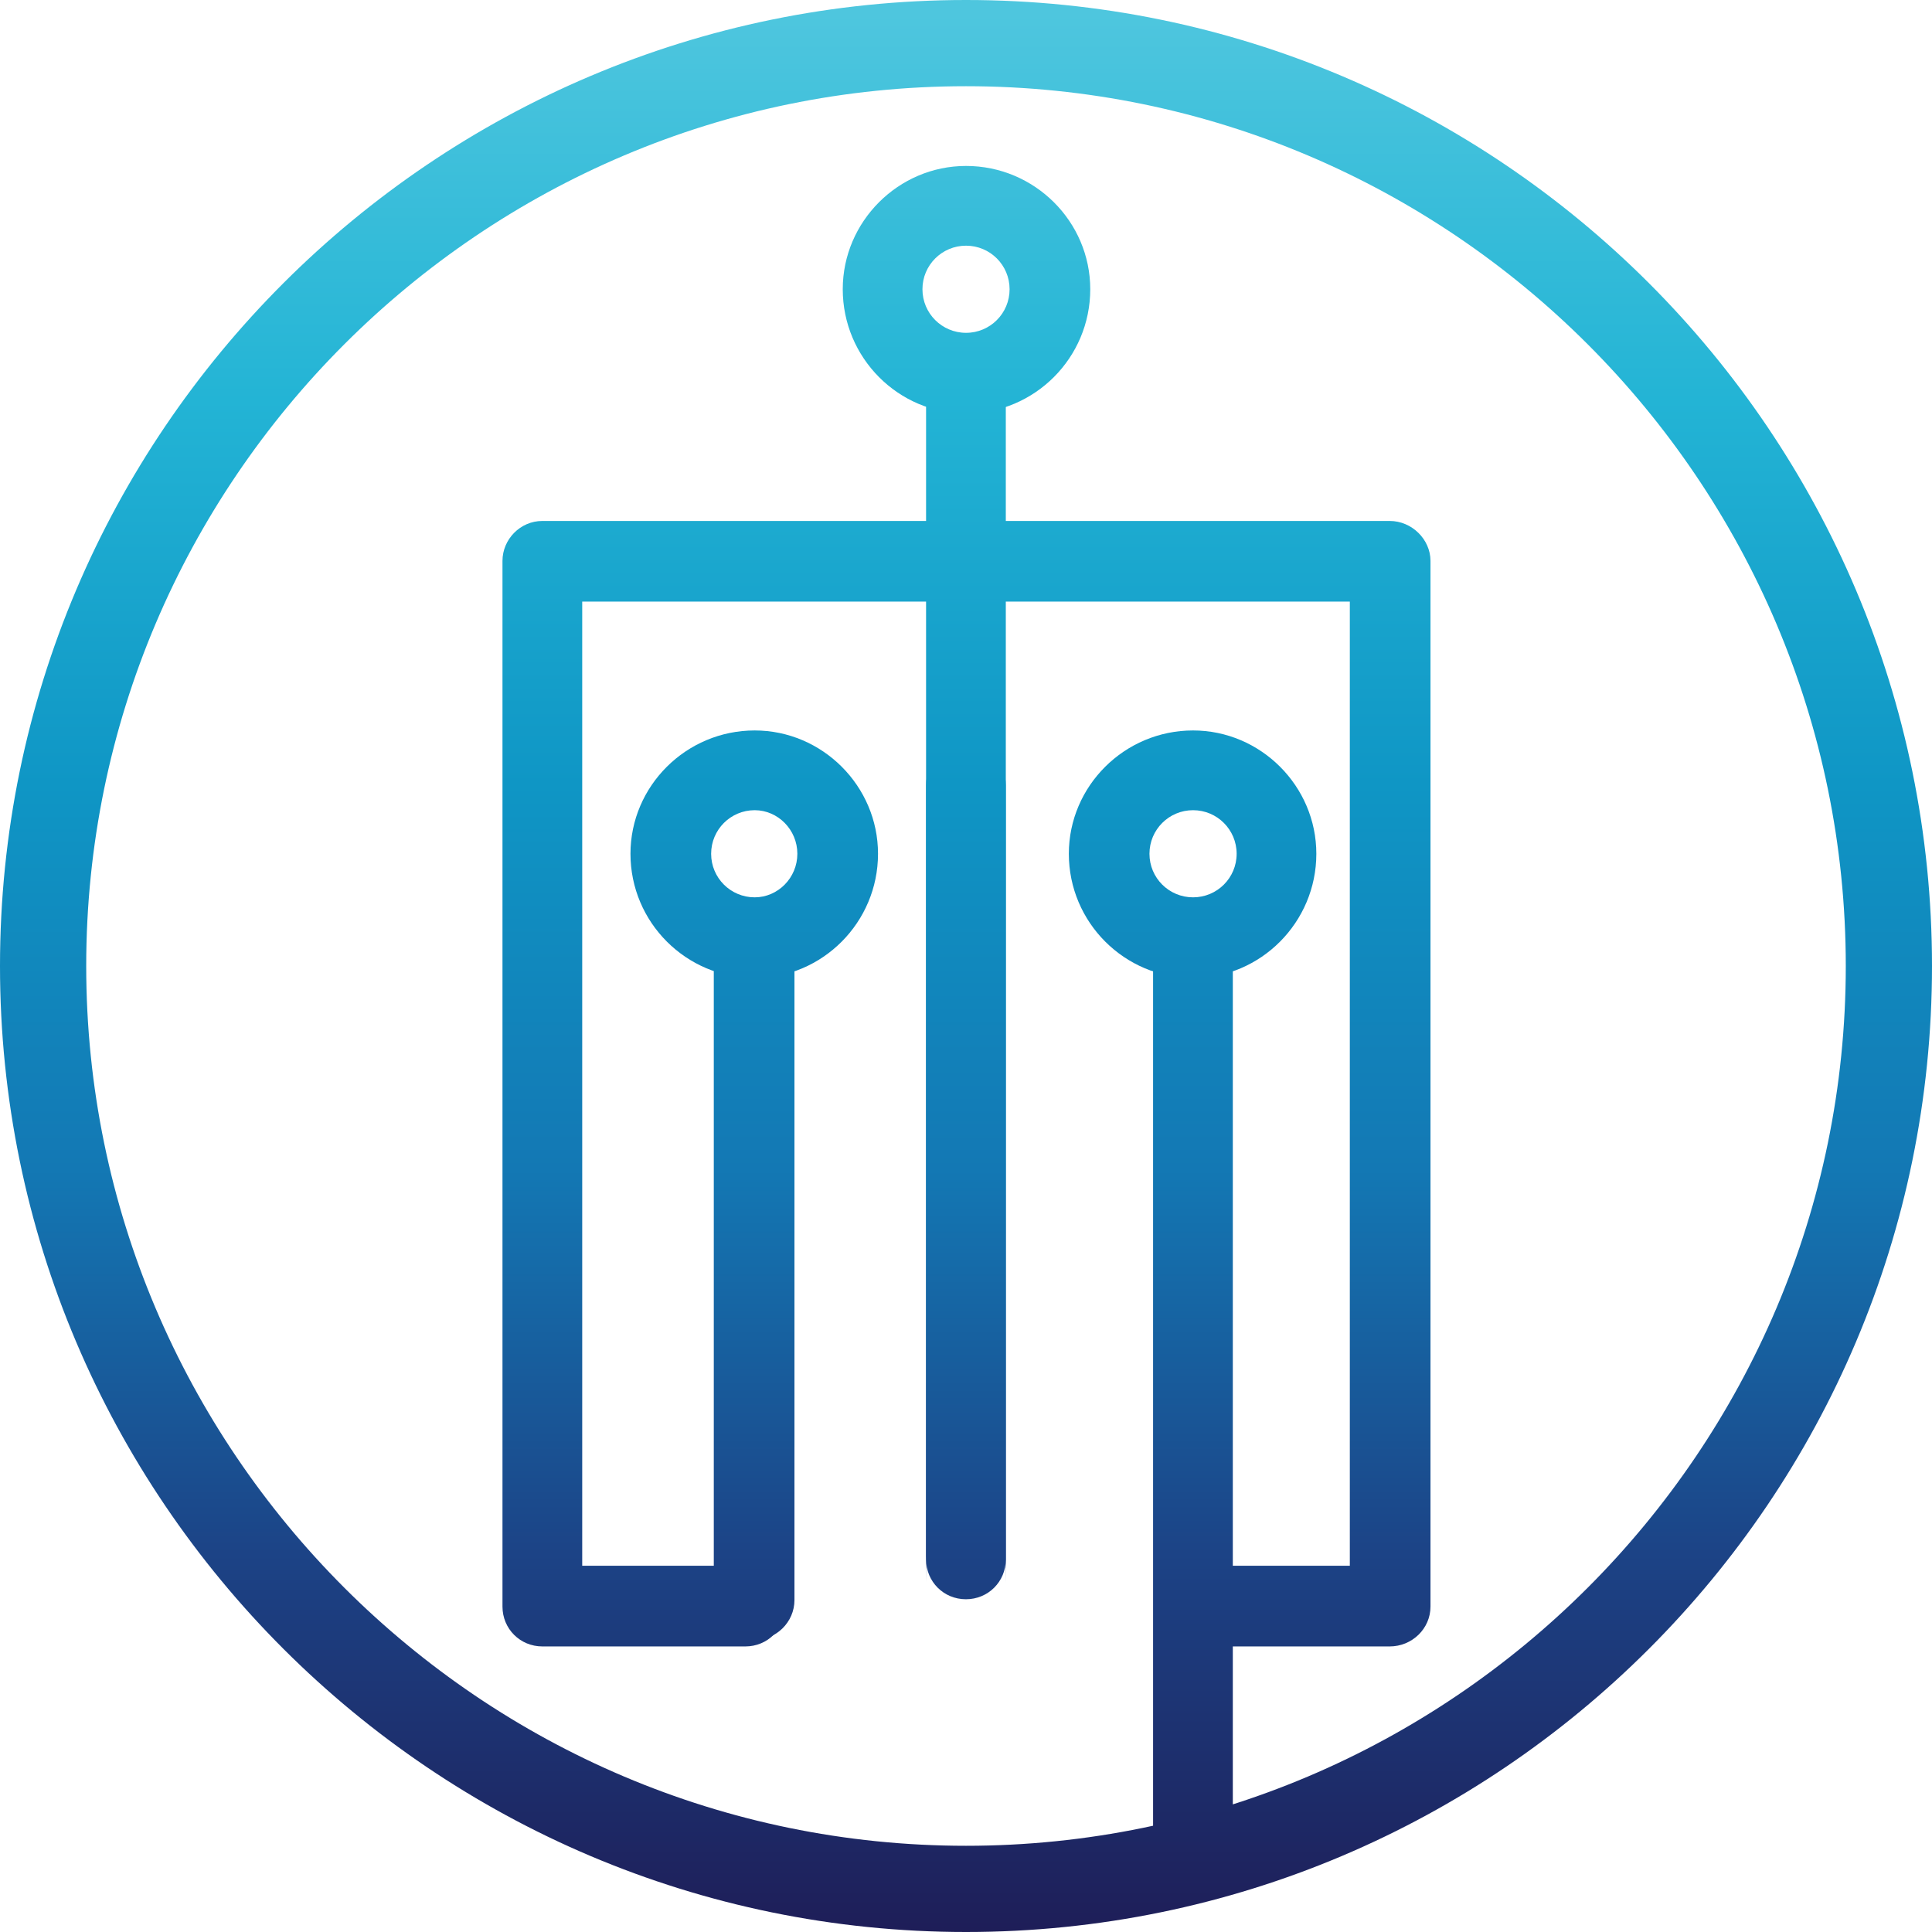
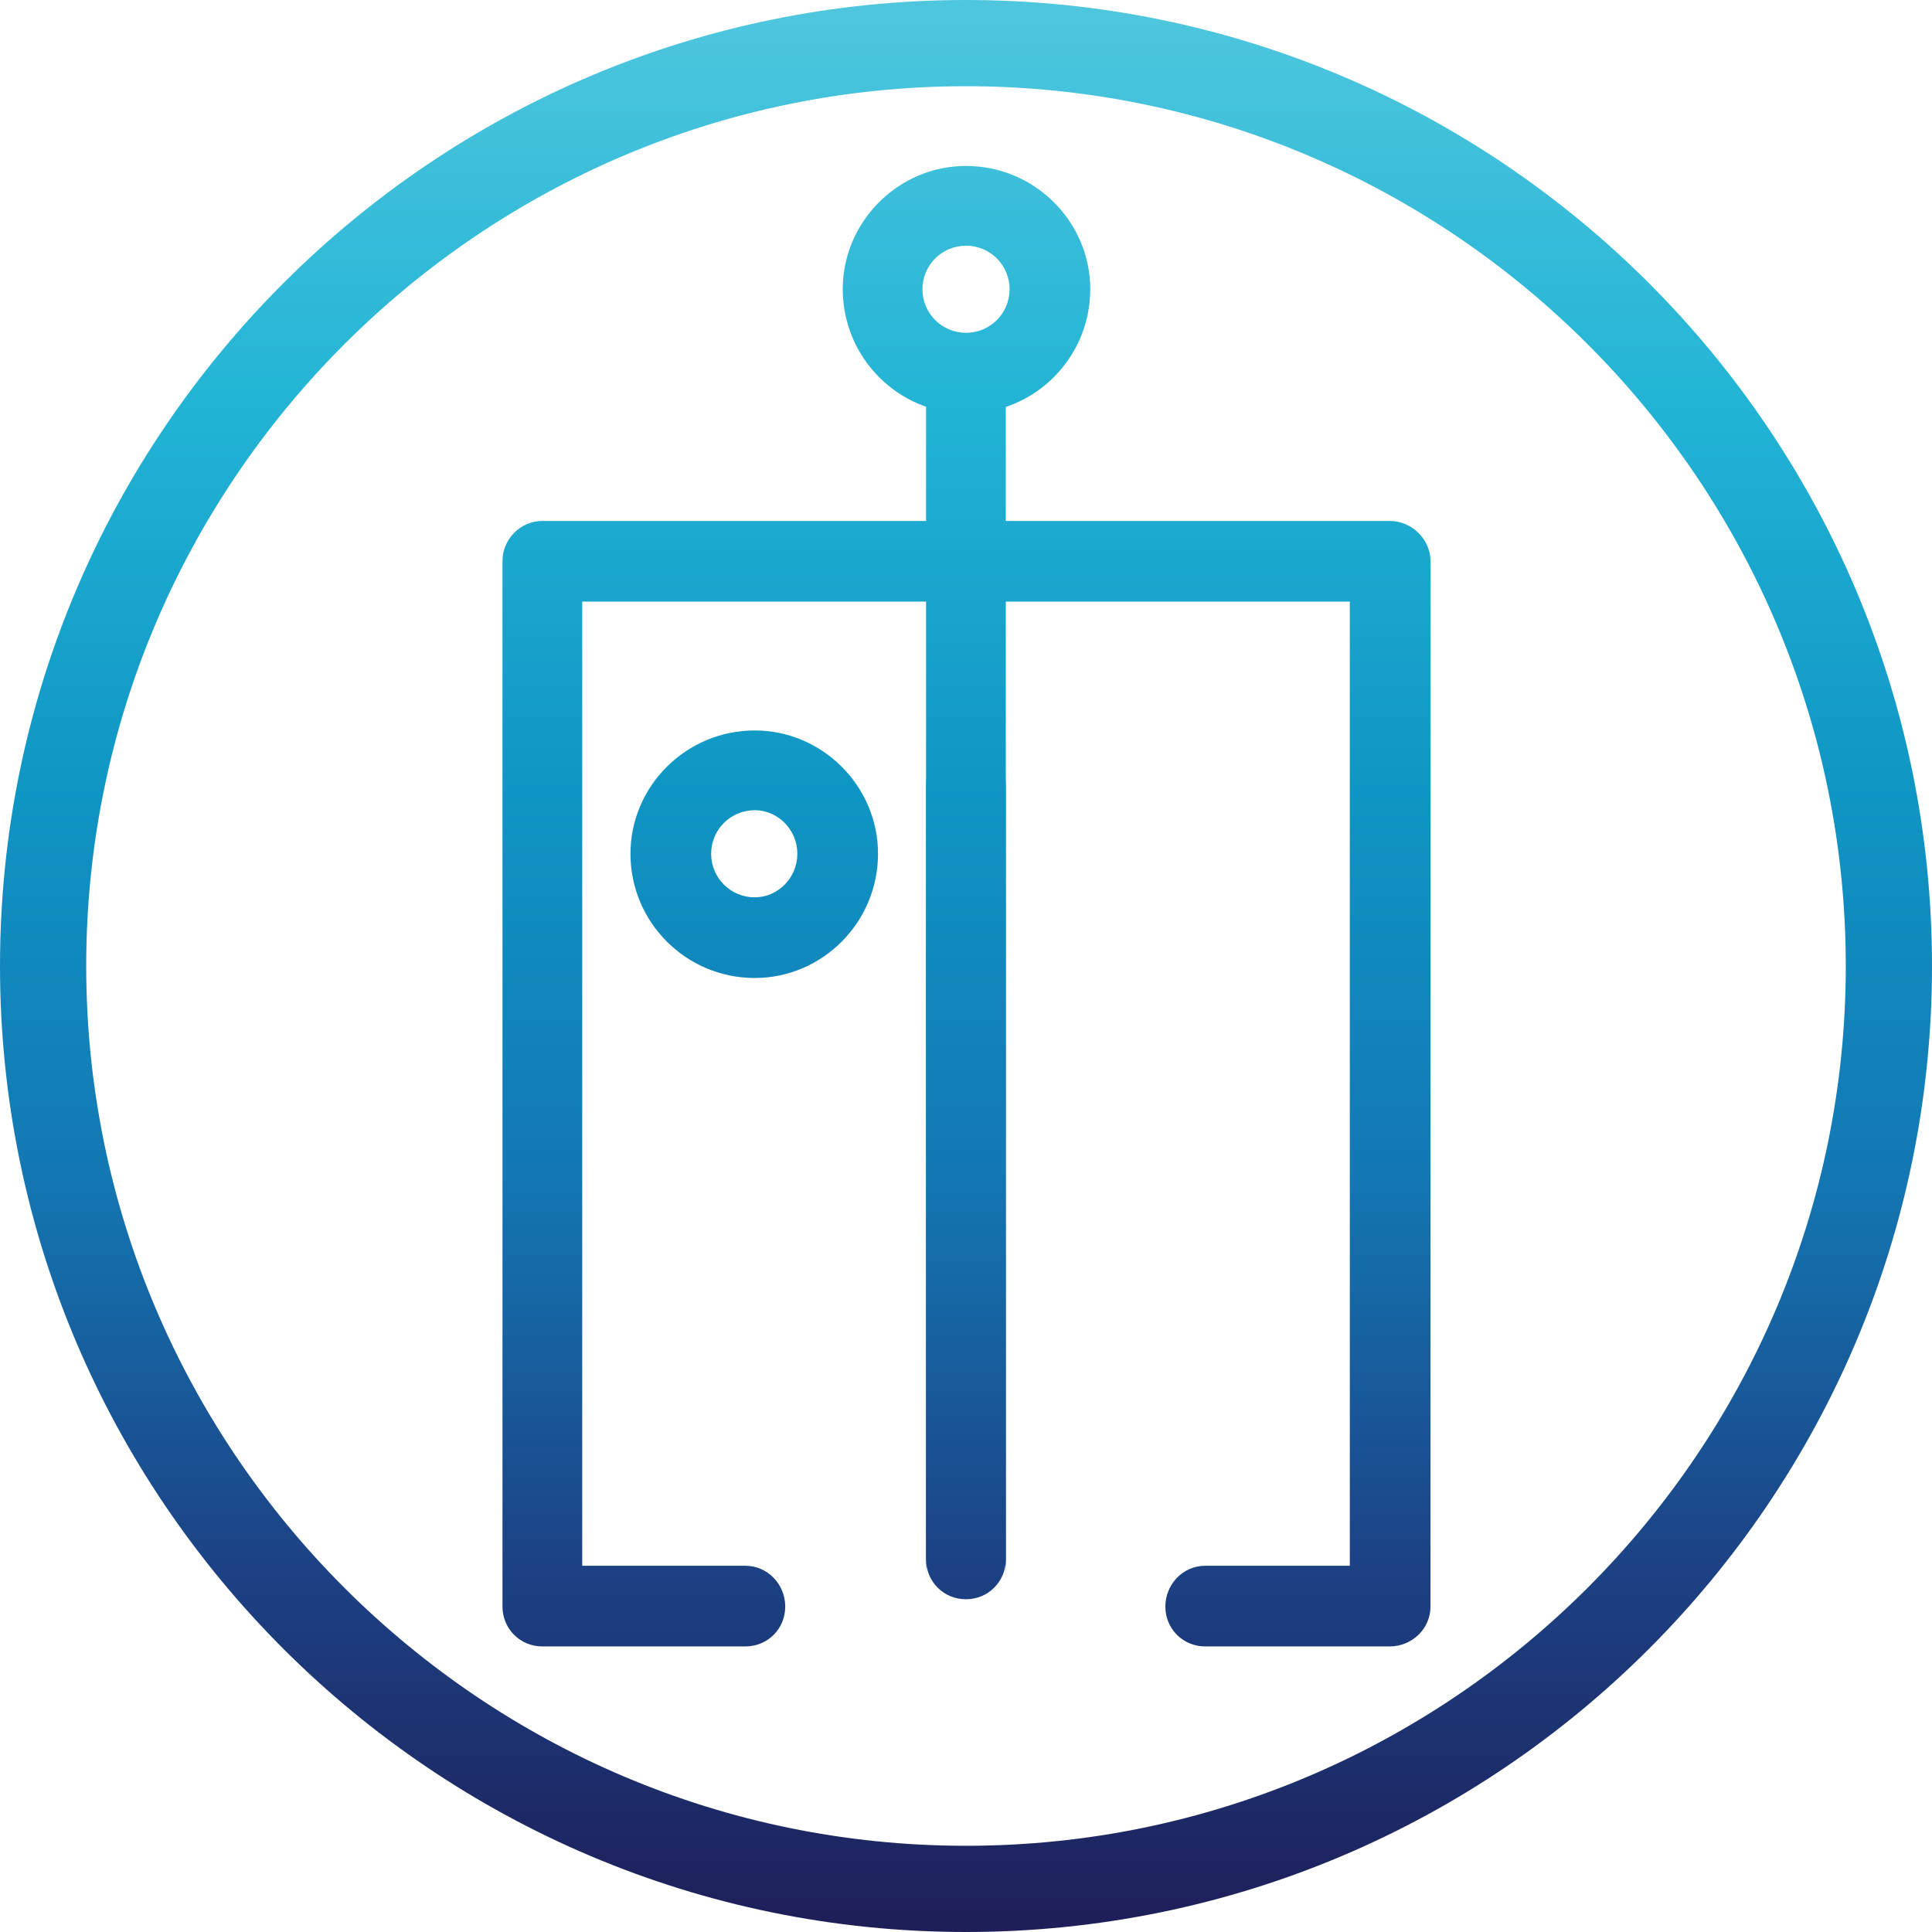
<svg xmlns="http://www.w3.org/2000/svg" width="48" height="48" viewBox="0 0 48 48" fill="none">
  <path d="M35.54 13.934V39.915C35.54 40.467 35.079 40.905 34.527 40.905H29.943C29.39 40.905 28.953 40.467 28.953 39.915C28.953 39.362 29.39 38.901 29.943 38.901H33.536V14.947H14.465V38.901H18.519C19.072 38.901 19.509 39.362 19.509 39.915C19.509 40.467 19.072 40.905 18.519 40.905H13.475C12.922 40.905 12.484 40.467 12.484 39.915V13.934C12.484 13.404 12.922 12.943 13.475 12.943H34.527C35.079 12.943 35.54 13.404 35.54 13.934Z" fill="url(#paint0_linear_2000_375)" />
-   <path d="M19.738 22.847V39.753C19.738 40.306 19.278 40.744 18.748 40.744C18.195 40.744 17.734 40.306 17.734 39.753V22.847C17.734 22.295 18.195 22.571 18.748 22.571C19.278 22.571 19.738 22.295 19.738 22.847Z" fill="url(#paint1_linear_2000_375)" />
  <path d="M24.989 8.43V39.316C24.989 35.585 23.998 39.316 23.998 39.316C23.998 39.316 23.008 35.585 23.008 39.316V8.43C23.63 9.075 23.445 9.259 23.998 9.259C24.551 9.259 24.989 8.43 24.989 8.43Z" fill="url(#paint2_linear_2000_375)" />
-   <path d="M30.629 22.847V45.995C30.629 46.548 30.192 46.986 29.639 46.986C29.086 46.986 28.648 46.548 28.648 45.995V22.847C28.648 22.295 29.086 22.571 29.639 22.571C30.192 22.571 30.629 22.295 30.629 22.847Z" fill="url(#paint3_linear_2000_375)" />
-   <path fill-rule="evenodd" clip-rule="evenodd" d="M32.704 21.212C32.704 22.916 31.322 24.298 29.641 24.298C27.937 24.298 26.555 22.916 26.555 21.212C26.555 19.53 27.937 18.148 29.641 18.148C31.322 18.148 32.704 19.53 32.704 21.212ZM28.558 21.212C28.558 21.811 29.042 22.294 29.641 22.294C30.24 22.294 30.724 21.811 30.724 21.212C30.724 20.613 30.24 20.129 29.641 20.129C29.042 20.129 28.558 20.613 28.558 21.212Z" fill="url(#paint4_linear_2000_375)" />
  <path fill-rule="evenodd" clip-rule="evenodd" d="M21.814 21.212C21.814 22.916 20.432 24.298 18.75 24.298C17.046 24.298 15.664 22.916 15.664 21.212C15.664 19.53 17.046 18.148 18.75 18.148C20.432 18.148 21.814 19.53 21.814 21.212ZM17.668 21.212C17.668 21.811 18.152 22.294 18.75 22.294C19.326 22.294 19.81 21.811 19.81 21.212C19.81 20.613 19.326 20.129 18.75 20.129C18.152 20.129 17.668 20.613 17.668 21.212Z" fill="url(#paint5_linear_2000_375)" />
  <path fill-rule="evenodd" clip-rule="evenodd" d="M27.087 7.186C27.087 8.891 25.705 10.273 24.001 10.273C22.32 10.273 20.938 8.891 20.938 7.186C20.938 5.505 22.32 4.123 24.001 4.123C25.705 4.123 27.087 5.505 27.087 7.186ZM22.918 7.186C22.918 7.785 23.402 8.269 24.001 8.269C24.6 8.269 25.083 7.785 25.083 7.186C25.083 6.588 24.6 6.104 24.001 6.104C23.402 6.104 22.918 6.588 22.918 7.186Z" fill="url(#paint6_linear_2000_375)" />
  <path fill-rule="evenodd" clip-rule="evenodd" d="M24 48C10.779 48 0 37.244 0 24C0 10.756 10.779 0 24 0C37.244 0 48 10.756 48 24C48 37.244 37.244 48 24 48ZM24 2.142C11.954 2.142 2.142 11.954 2.142 24C2.142 36.046 11.954 45.858 24 45.858C36.046 45.858 45.858 36.046 45.858 24C45.858 11.954 36.046 2.142 24 2.142Z" fill="url(#paint7_linear_2000_375)" />
  <path d="M24.989 19.51V38.742C24.989 39.295 24.551 39.733 23.998 39.733C23.445 39.733 23.008 39.295 23.008 38.742V19.51C23.008 18.957 23.445 18.52 23.998 18.52C24.551 18.52 24.989 18.957 24.989 19.51Z" fill="url(#paint8_linear_2000_375)" />
  <defs>
    <linearGradient id="paint0_linear_2000_375" x1="40.954" y1="0.381" x2="40.954" y2="48.159" gradientUnits="userSpaceOnUse">
      <stop stop-color="#4EC6DE" />
      <stop offset="0.2" stop-color="#23B4D5" />
      <stop offset="0.4" stop-color="#0F96C5" />
      <stop offset="0.6" stop-color="#1378B4" />
      <stop offset="0.8" stop-color="#1C4386" />
      <stop offset="1" stop-color="#1E1D57" />
    </linearGradient>
    <linearGradient id="paint1_linear_2000_375" x1="102.177" y1="0.381" x2="102.177" y2="48.16" gradientUnits="userSpaceOnUse">
      <stop stop-color="#4EC6DE" />
      <stop offset="0.2" stop-color="#23B4D5" />
      <stop offset="0.4" stop-color="#0F96C5" />
      <stop offset="0.6" stop-color="#1378B4" />
      <stop offset="0.8" stop-color="#1C4386" />
      <stop offset="1" stop-color="#1E1D57" />
    </linearGradient>
    <linearGradient id="paint2_linear_2000_375" x1="262.753" y1="0.382" x2="262.753" y2="48.16" gradientUnits="userSpaceOnUse">
      <stop stop-color="#4EC6DE" />
      <stop offset="0.2" stop-color="#23B4D5" />
      <stop offset="0.4" stop-color="#0F96C5" />
      <stop offset="0.6" stop-color="#1378B4" />
      <stop offset="0.8" stop-color="#1C4386" />
      <stop offset="1" stop-color="#1E1D57" />
    </linearGradient>
    <linearGradient id="paint3_linear_2000_375" x1="179.953" y1="0.381" x2="179.953" y2="48.16" gradientUnits="userSpaceOnUse">
      <stop stop-color="#4EC6DE" />
      <stop offset="0.2" stop-color="#23B4D5" />
      <stop offset="0.4" stop-color="#0F96C5" />
      <stop offset="0.6" stop-color="#1378B4" />
      <stop offset="0.8" stop-color="#1C4386" />
      <stop offset="1" stop-color="#1E1D57" />
    </linearGradient>
    <linearGradient id="paint4_linear_2000_375" x1="32.709" y1="0.381" x2="32.709" y2="48.159" gradientUnits="userSpaceOnUse">
      <stop stop-color="#4EC6DE" />
      <stop offset="0.2" stop-color="#23B4D5" />
      <stop offset="0.4" stop-color="#0F96C5" />
      <stop offset="0.6" stop-color="#1378B4" />
      <stop offset="0.8" stop-color="#1C4386" />
      <stop offset="1" stop-color="#1E1D57" />
    </linearGradient>
    <linearGradient id="paint5_linear_2000_375" x1="21.811" y1="0.381" x2="21.811" y2="48.159" gradientUnits="userSpaceOnUse">
      <stop stop-color="#4EC6DE" />
      <stop offset="0.2" stop-color="#23B4D5" />
      <stop offset="0.4" stop-color="#0F96C5" />
      <stop offset="0.6" stop-color="#1378B4" />
      <stop offset="0.8" stop-color="#1C4386" />
      <stop offset="1" stop-color="#1E1D57" />
    </linearGradient>
    <linearGradient id="paint6_linear_2000_375" x1="27.076" y1="0.383" x2="27.076" y2="48.161" gradientUnits="userSpaceOnUse">
      <stop stop-color="#4EC6DE" />
      <stop offset="0.2" stop-color="#23B4D5" />
      <stop offset="0.4" stop-color="#0F96C5" />
      <stop offset="0.6" stop-color="#1378B4" />
      <stop offset="0.8" stop-color="#1C4386" />
      <stop offset="1" stop-color="#1E1D57" />
    </linearGradient>
    <linearGradient id="paint7_linear_2000_375" x1="48.001" y1="0.382" x2="48.001" y2="48.16" gradientUnits="userSpaceOnUse">
      <stop stop-color="#4EC6DE" />
      <stop offset="0.2" stop-color="#23B4D5" />
      <stop offset="0.4" stop-color="#0F96C5" />
      <stop offset="0.6" stop-color="#1378B4" />
      <stop offset="0.8" stop-color="#1C4386" />
      <stop offset="1" stop-color="#1E1D57" />
    </linearGradient>
    <linearGradient id="paint8_linear_2000_375" x1="136.972" y1="0.384" x2="136.972" y2="48.162" gradientUnits="userSpaceOnUse">
      <stop stop-color="#4EC6DE" />
      <stop offset="0.2" stop-color="#23B4D5" />
      <stop offset="0.4" stop-color="#0F96C5" />
      <stop offset="0.6" stop-color="#1378B4" />
      <stop offset="0.8" stop-color="#1C4386" />
      <stop offset="1" stop-color="#1E1D57" />
    </linearGradient>
  </defs>
</svg>